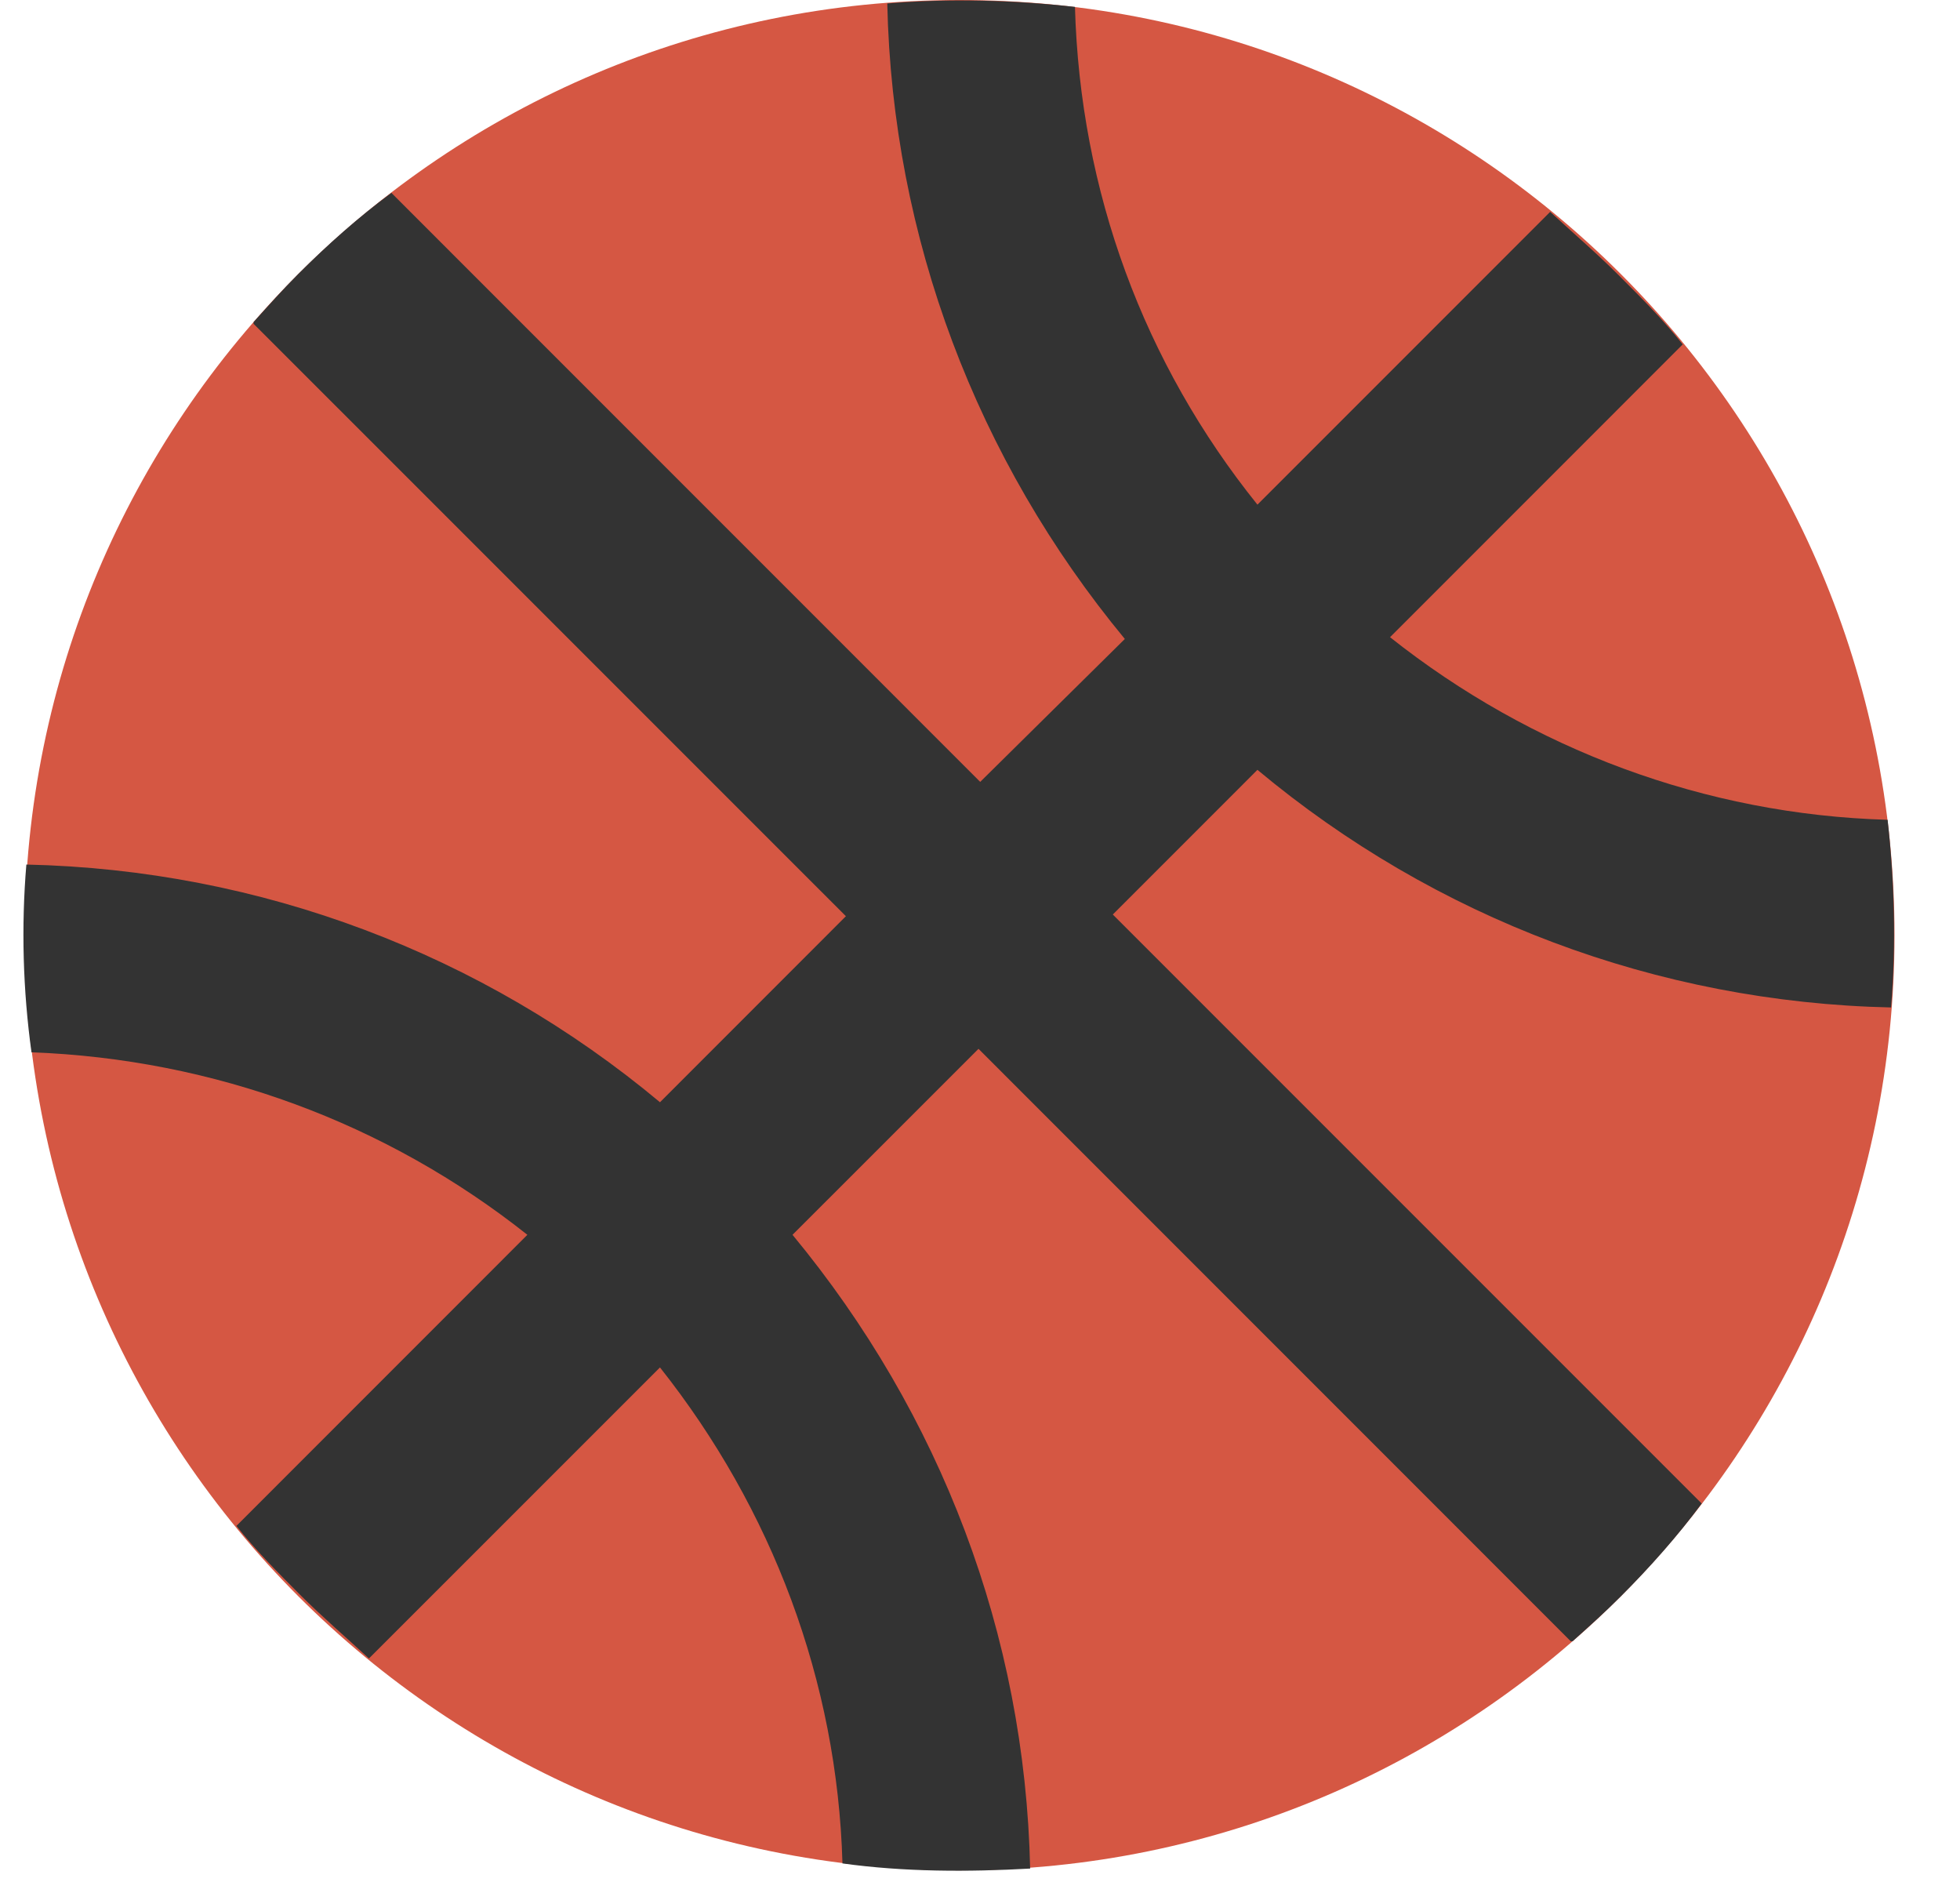
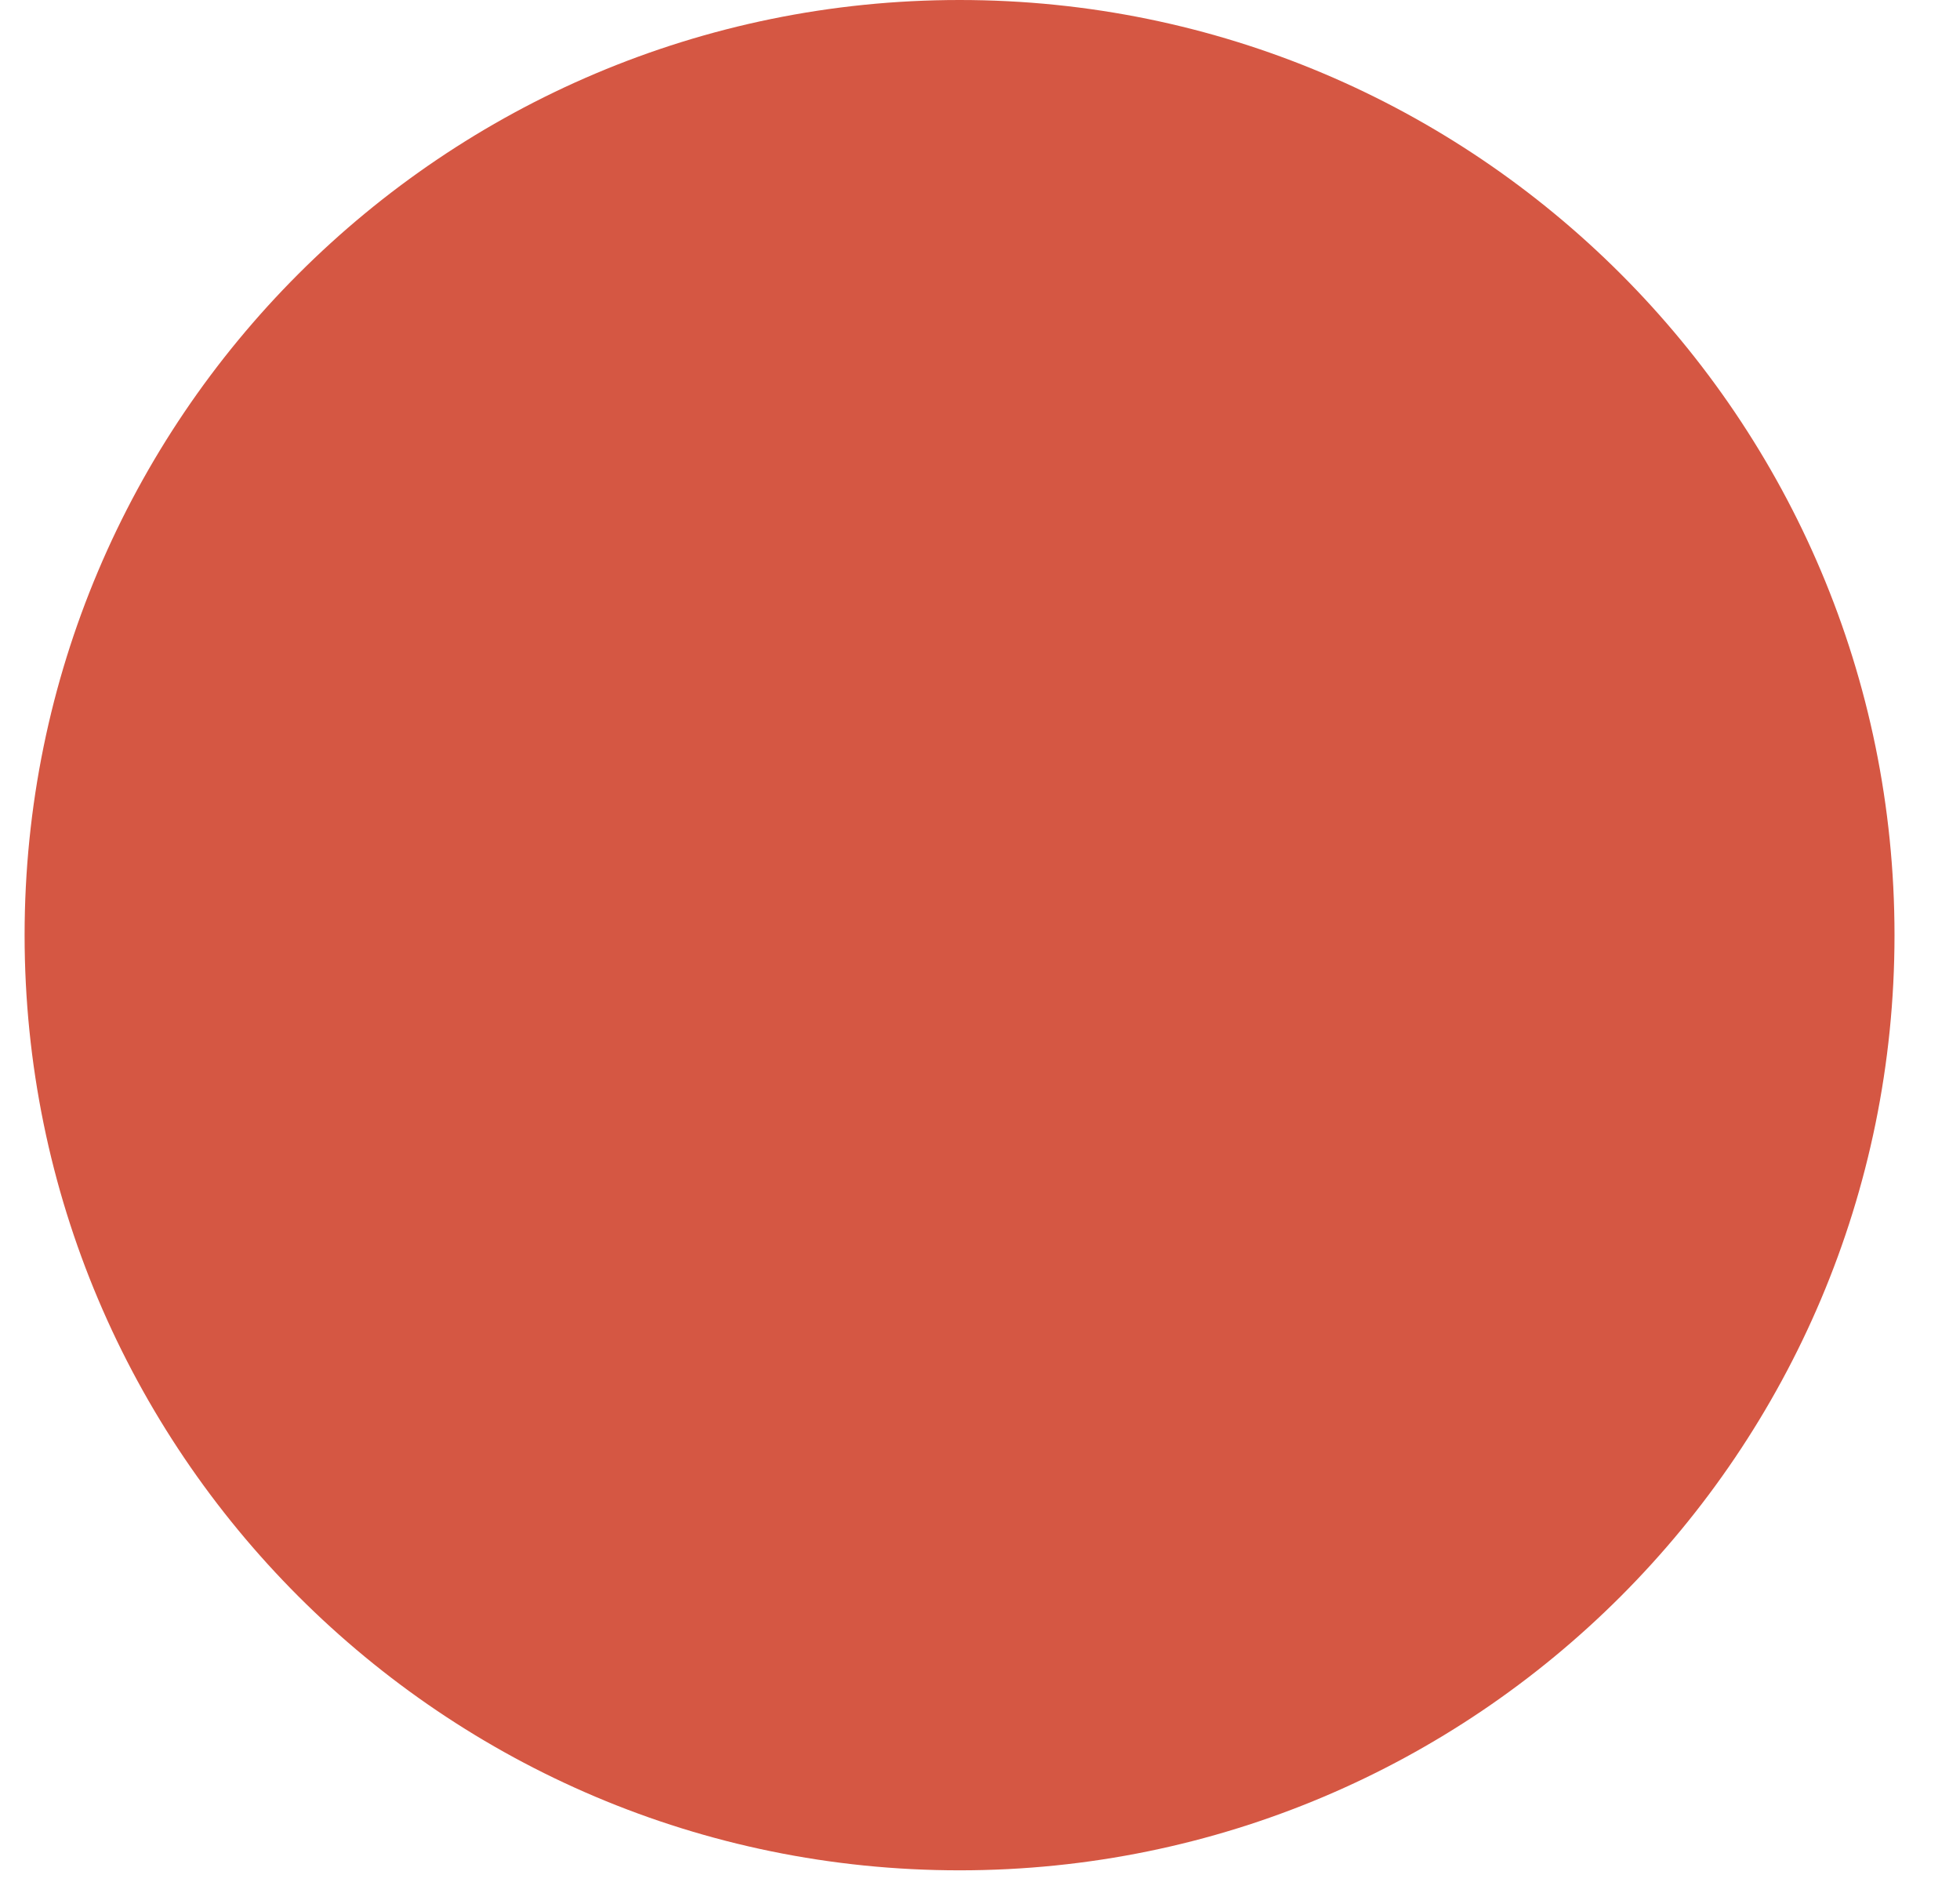
<svg xmlns="http://www.w3.org/2000/svg" width="29" height="28" viewBox="0 0 29 28" fill="none">
  <path d="M14.198 27.667C21.838 27.667 28.031 21.473 28.031 13.833C28.031 6.193 21.838 0 14.198 0C6.558 0 0.364 6.193 0.364 13.833C0.364 21.473 6.558 27.667 14.198 27.667Z" fill="#D55743" />
-   <path d="M27.98 14.903C28.056 13.986 28.031 13.044 27.929 12.127C25.229 12.05 22.655 11.082 20.567 9.426L24.897 5.095C24.617 4.739 24.286 4.407 23.955 4.076C23.624 3.745 23.267 3.439 22.936 3.134L18.605 7.465C16.924 5.375 15.981 2.828 15.905 0.102C14.987 7.79582e-05 14.045 -0.025 13.128 0.051C13.204 3.516 14.452 6.802 16.643 9.452L14.503 11.566L5.791 2.853C5.306 3.21 4.848 3.618 4.415 4.051C4.186 4.28 3.982 4.509 3.752 4.764C3.752 4.764 3.752 4.764 3.752 4.79L12.516 13.553L9.765 16.305C7.141 14.114 3.854 12.865 0.39 12.789C0.313 13.706 0.339 14.649 0.466 15.566C3.167 15.668 5.714 16.61 7.803 18.266L3.498 22.572C3.778 22.928 4.109 23.259 4.44 23.591C4.772 23.922 5.128 24.228 5.459 24.533L9.765 20.228C11.421 22.317 12.389 24.864 12.465 27.565C13.382 27.692 14.325 27.692 15.242 27.641C15.166 24.177 13.917 20.916 11.726 18.266L14.478 15.515L23.241 24.279C23.241 24.279 23.241 24.279 23.267 24.279C23.496 24.075 23.751 23.846 23.98 23.616C24.413 23.183 24.821 22.724 25.178 22.241L16.465 13.528L18.605 11.388C21.229 13.579 24.515 14.827 27.98 14.903Z" fill="#333333" />
</svg>